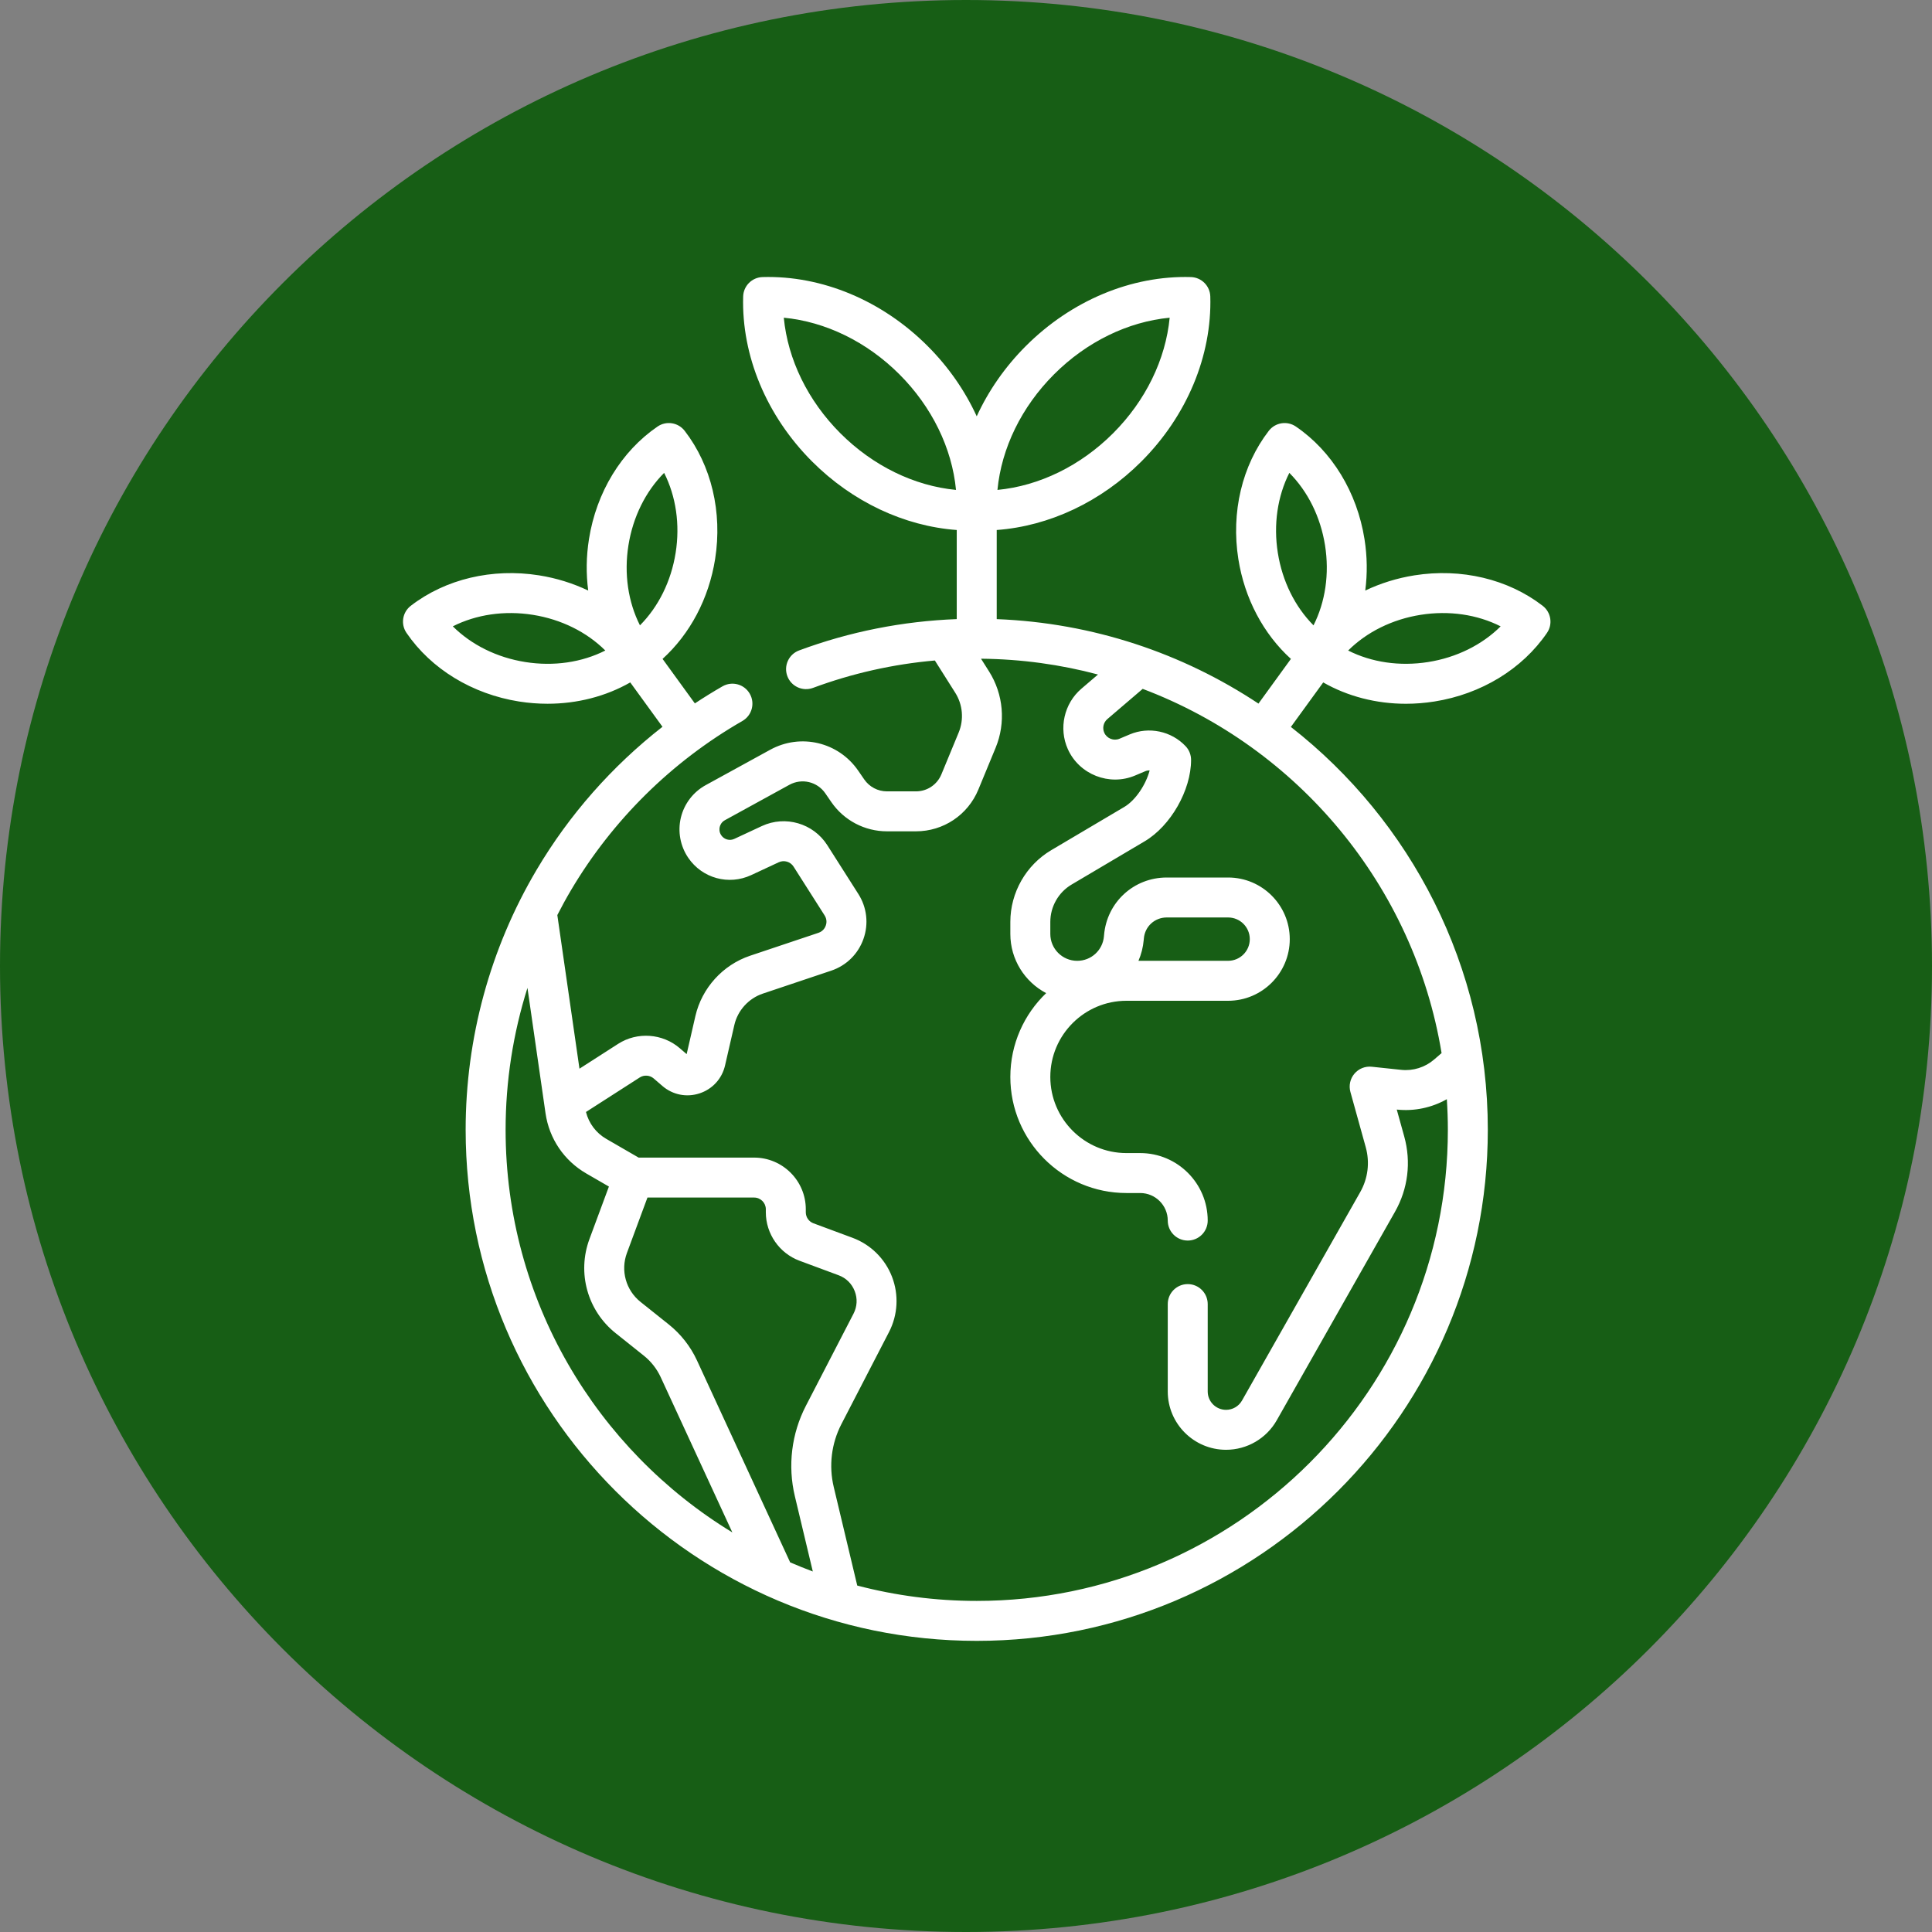
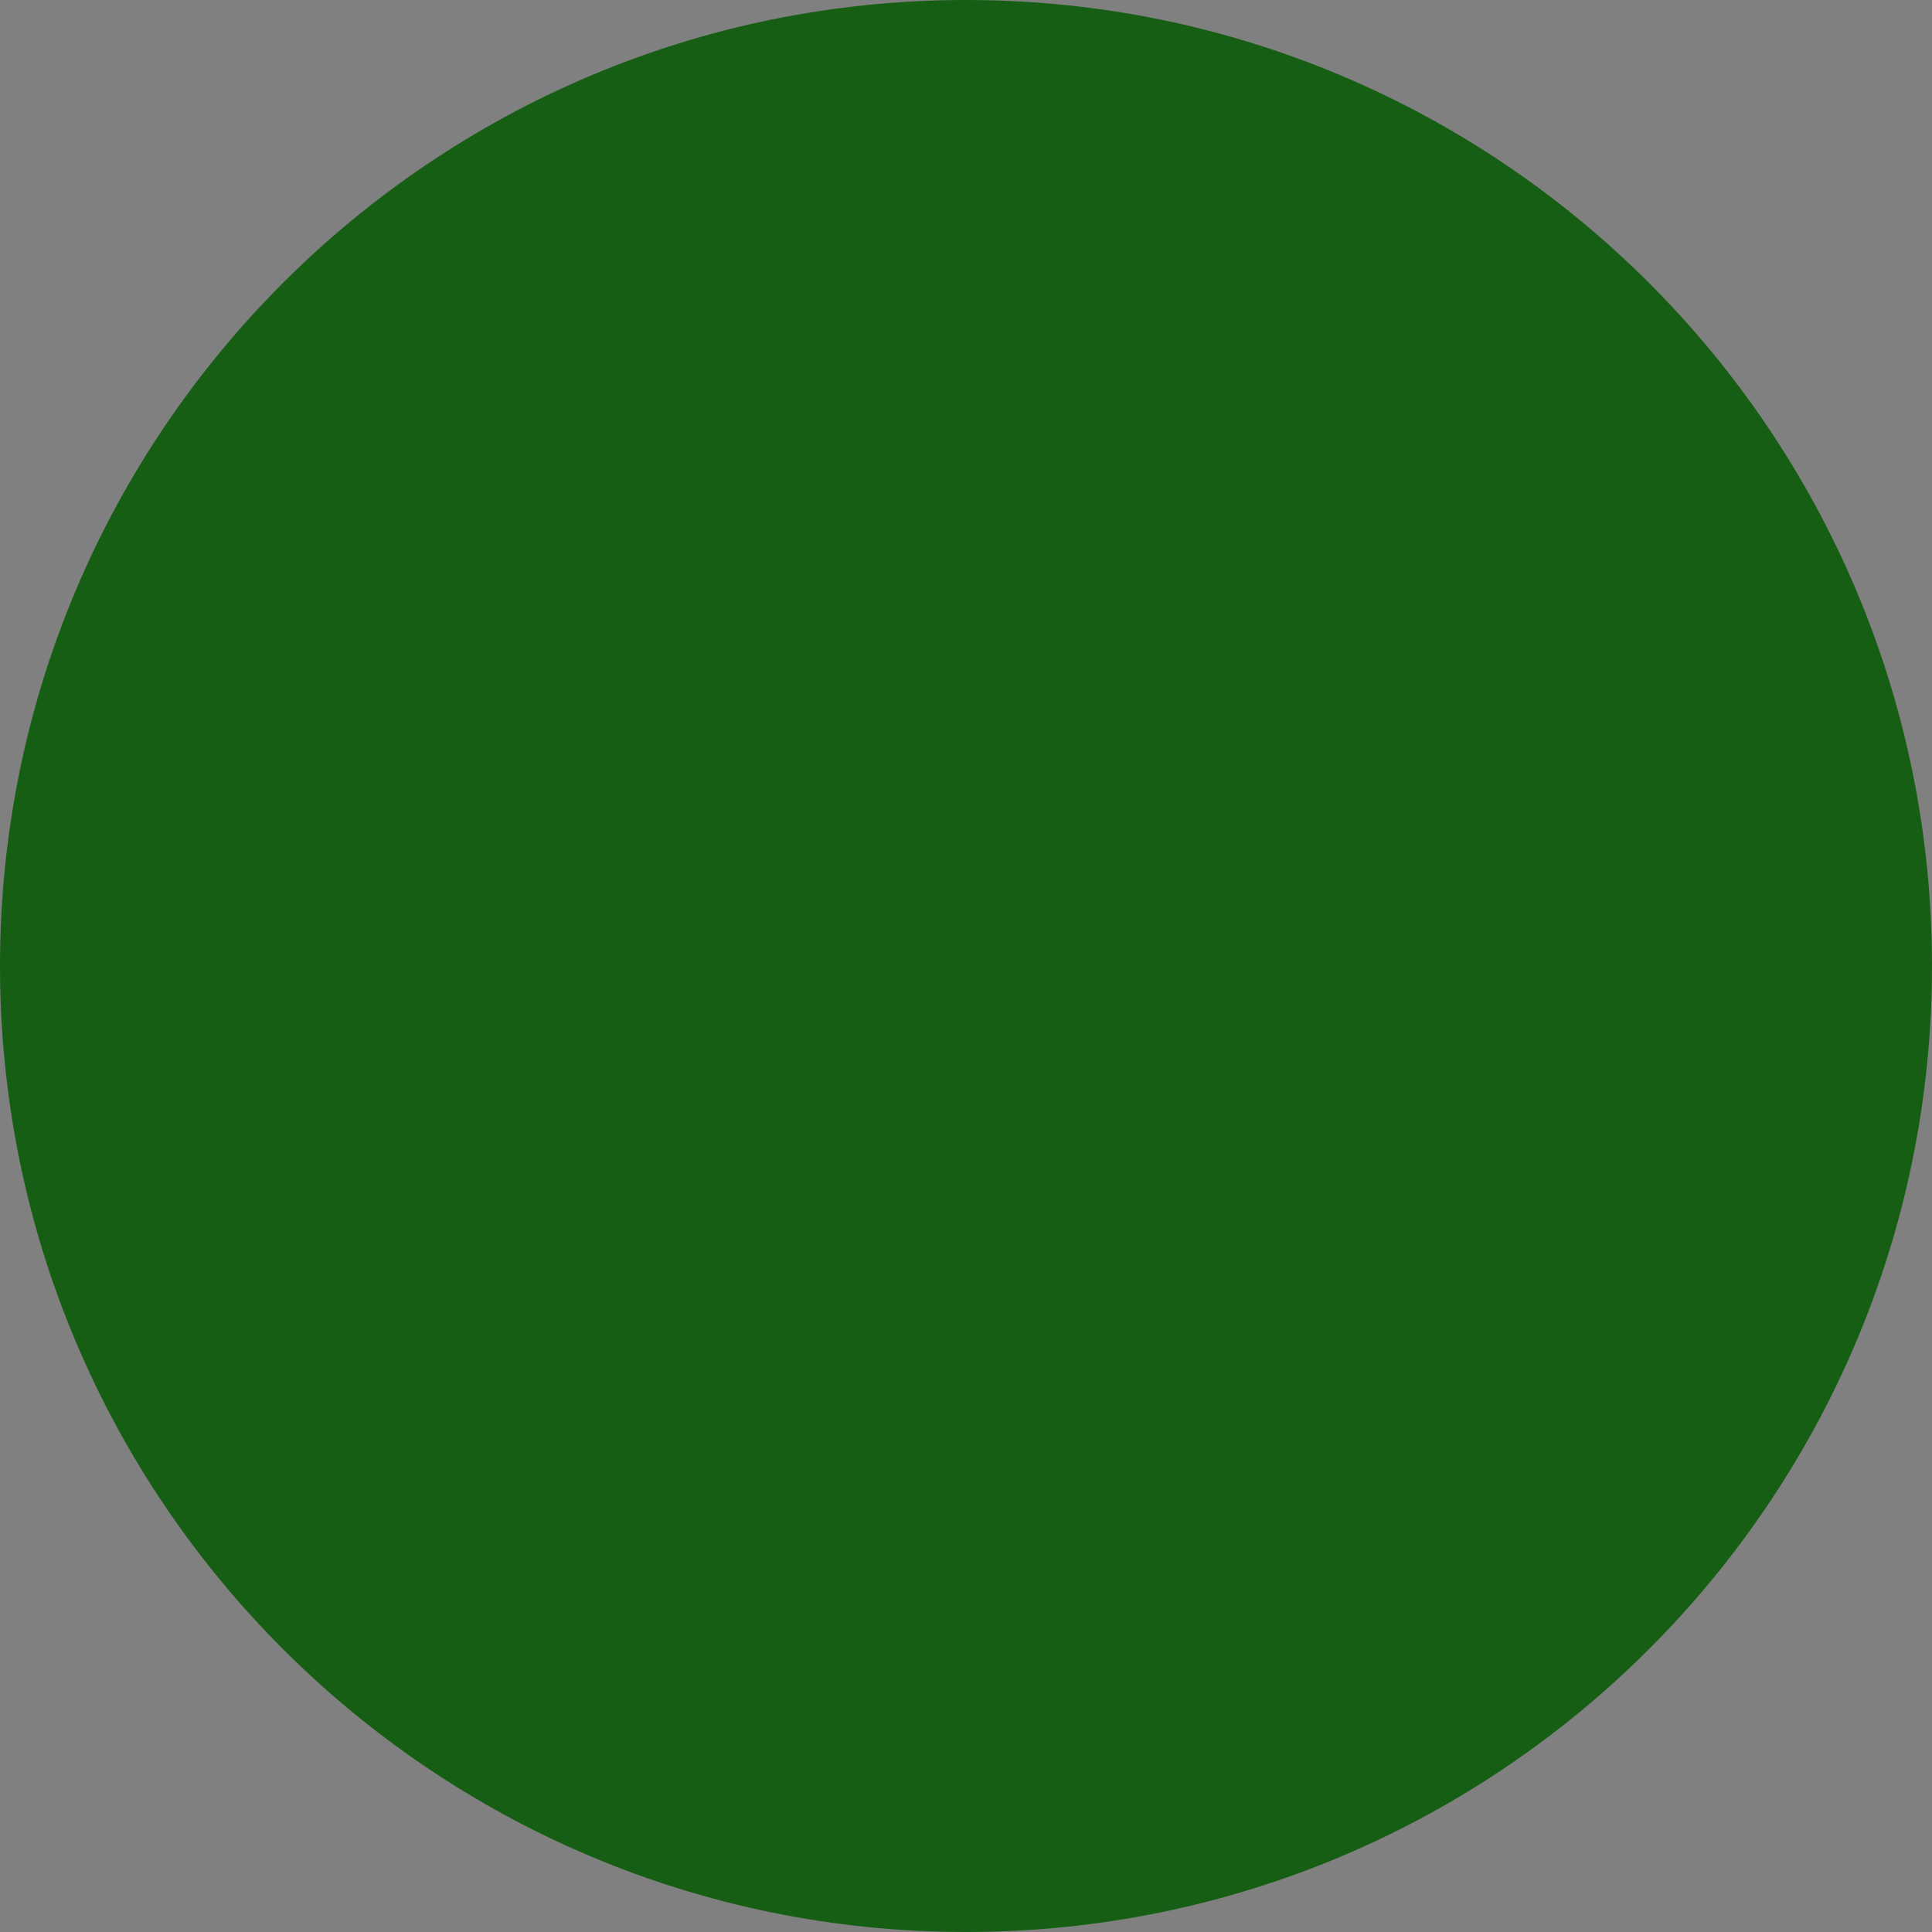
<svg xmlns="http://www.w3.org/2000/svg" width="100" height="100" viewBox="0 0 100 100" fill="none">
  <rect x="0" y="0" width="100" height="100" fill="#808080" stroke="none" />
  <path d="M50 100C77.614 100 100 77.614 100 50C100 22.386 77.614 0 50 0C22.386 0 0 22.386 0 50C0 77.614 22.386 100 50 100Z" fill="#175E15" />
  <g clip-path="url(#clip0_6022_24527)">
-     <path d="M79.849 31.356C78.053 29.971 75.632 29.396 73.21 29.78C72.311 29.923 71.454 30.191 70.665 30.567C70.779 29.701 70.769 28.803 70.626 27.904C70.242 25.481 68.948 23.357 67.075 22.078C66.622 21.768 66.007 21.866 65.672 22.3C64.287 24.096 63.713 26.517 64.097 28.939C64.421 30.984 65.396 32.814 66.817 34.105L65.138 36.418C61.223 33.822 56.582 32.239 51.59 32.046V27.433C54.308 27.232 56.988 25.976 59.074 23.89C61.432 21.533 62.733 18.418 62.645 15.345C62.629 14.797 62.189 14.357 61.641 14.341C58.567 14.253 55.453 15.554 53.096 17.912C52.017 18.991 51.16 20.229 50.555 21.548C49.951 20.229 49.094 18.991 48.015 17.912C45.658 15.554 42.544 14.252 39.47 14.341C38.922 14.357 38.482 14.797 38.466 15.345C38.378 18.418 39.679 21.533 42.037 23.89C44.123 25.976 46.803 27.232 49.521 27.433V32.045C46.719 32.152 43.979 32.695 41.362 33.666C40.826 33.864 40.553 34.459 40.752 34.995C40.95 35.53 41.545 35.803 42.081 35.605C44.113 34.851 46.227 34.377 48.388 34.187L49.444 35.858C49.833 36.473 49.899 37.242 49.621 37.916L48.727 40.079C48.506 40.615 47.989 40.961 47.41 40.961H45.907C45.438 40.961 44.999 40.73 44.733 40.343L44.422 39.892C43.402 38.407 41.441 37.941 39.862 38.809L36.523 40.641C35.879 40.995 35.412 41.608 35.241 42.323C35.07 43.038 35.211 43.796 35.626 44.403C36.35 45.462 37.72 45.837 38.882 45.295L40.307 44.631C40.582 44.503 40.911 44.599 41.074 44.855L42.682 47.382C42.82 47.599 42.779 47.805 42.742 47.909C42.706 48.013 42.607 48.2 42.364 48.282L38.826 49.468C37.412 49.942 36.327 51.14 35.993 52.593L35.541 54.562L35.185 54.255C34.295 53.487 32.983 53.395 31.994 54.03L29.993 55.315L28.847 47.364C29.069 46.931 29.302 46.503 29.551 46.082C31.699 42.45 34.768 39.42 38.426 37.318C38.921 37.034 39.092 36.402 38.807 35.906C38.523 35.411 37.891 35.24 37.395 35.525C36.909 35.804 36.433 36.099 35.966 36.408L34.294 34.105C35.715 32.814 36.69 30.984 37.014 28.939C37.398 26.516 36.824 24.096 35.439 22.3C35.104 21.866 34.489 21.768 34.036 22.077C32.163 23.357 30.869 25.481 30.485 27.904C30.342 28.803 30.332 29.701 30.446 30.567C29.657 30.191 28.8 29.923 27.902 29.78C25.479 29.396 23.059 29.97 21.262 31.356C20.828 31.69 20.73 32.305 21.04 32.758C22.32 34.631 24.444 35.925 26.867 36.31C27.36 36.388 27.853 36.426 28.341 36.426C29.875 36.426 31.356 36.045 32.622 35.322L34.29 37.618C31.683 39.655 29.462 42.169 27.771 45.029C25.37 49.087 24.102 53.738 24.102 58.477C24.102 73.064 35.969 84.931 50.556 84.931C65.142 84.931 77.009 73.064 77.009 58.477C77.009 50.017 73.016 42.472 66.816 37.626L68.49 35.322C69.755 36.045 71.236 36.427 72.77 36.427C73.258 36.427 73.751 36.388 74.245 36.31C76.668 35.926 78.792 34.631 80.072 32.758C80.381 32.306 80.283 31.691 79.849 31.356ZM32.527 28.228C32.761 26.757 33.417 25.438 34.375 24.476C34.988 25.687 35.205 27.145 34.971 28.615C34.738 30.086 34.081 31.405 33.124 32.368C32.511 31.156 32.294 29.699 32.527 28.228ZM27.19 34.267C25.719 34.034 24.4 33.377 23.438 32.419C24.649 31.807 26.107 31.59 27.578 31.823C29.049 32.056 30.368 32.713 31.33 33.671C30.119 34.284 28.661 34.501 27.19 34.267ZM54.559 19.374C56.245 17.688 58.38 16.652 60.542 16.444C60.334 18.606 59.298 20.741 57.612 22.427C55.925 24.114 53.791 25.15 51.628 25.358C51.836 23.195 52.872 21.061 54.559 19.374ZM43.499 22.427C41.813 20.741 40.777 18.606 40.569 16.444C42.731 16.652 44.866 17.688 46.552 19.374C48.239 21.061 49.275 23.195 49.483 25.358C47.32 25.15 45.186 24.114 43.499 22.427ZM26.17 58.477C26.17 55.973 26.556 53.496 27.301 51.133L28.236 57.62C28.426 58.936 29.195 60.073 30.346 60.739L31.517 61.416L30.51 64.133C29.862 65.883 30.406 67.84 31.865 69.004L33.326 70.17C33.697 70.466 33.998 70.85 34.197 71.281L37.906 79.318C30.875 75.035 26.17 67.296 26.17 58.477ZM41.383 65.256L43.407 66.007C43.795 66.151 44.091 66.443 44.24 66.829C44.39 67.215 44.367 67.63 44.177 67.998L41.714 72.762C40.968 74.204 40.765 75.867 41.142 77.446L42.071 81.34C41.675 81.192 41.284 81.034 40.898 80.867L36.075 70.415C35.742 69.693 35.237 69.049 34.615 68.553L33.155 67.388C32.395 66.782 32.112 65.762 32.45 64.852L33.512 61.985H39.033C39.367 61.985 39.639 62.256 39.639 62.59V62.748C39.639 63.861 40.34 64.869 41.383 65.256ZM74.616 54.507L74.232 54.839C73.764 55.245 73.141 55.441 72.524 55.375L71.003 55.214C70.663 55.178 70.326 55.312 70.105 55.574C69.883 55.835 69.806 56.188 69.897 56.519L70.69 59.377C70.909 60.167 70.807 60.995 70.402 61.708L64.286 72.492C64.118 72.789 63.802 72.973 63.461 72.973C62.937 72.973 62.511 72.547 62.511 72.024V67.499C62.511 66.928 62.048 66.465 61.477 66.465C60.906 66.465 60.443 66.928 60.443 67.499V72.024C60.443 73.688 61.797 75.041 63.461 75.041C64.545 75.041 65.551 74.455 66.085 73.512L72.201 62.728C72.879 61.534 73.05 60.148 72.683 58.824L72.296 57.431L72.306 57.432C73.205 57.528 74.11 57.334 74.888 56.894C74.922 57.418 74.941 57.946 74.941 58.478C74.941 71.924 64.002 82.863 50.556 82.863C48.419 82.863 46.347 82.586 44.371 82.068L43.154 76.966C42.892 75.869 43.033 74.714 43.551 73.712L46.014 68.948C46.474 68.06 46.53 67.016 46.169 66.083C45.808 65.15 45.064 64.416 44.126 64.068L42.102 63.317C41.866 63.229 41.708 63.001 41.708 62.749V62.591C41.708 61.116 40.508 59.917 39.033 59.917H33.055L31.382 58.949C30.851 58.642 30.477 58.142 30.33 57.556L33.112 55.77C33.336 55.626 33.633 55.647 33.835 55.821L34.285 56.209C34.819 56.669 35.537 56.813 36.208 56.593C36.878 56.373 37.372 55.832 37.529 55.145L38.009 53.056C38.182 52.299 38.748 51.676 39.484 51.429L43.022 50.242C43.807 49.979 44.416 49.38 44.692 48.6C44.969 47.819 44.872 46.97 44.428 46.272L42.819 43.744C42.101 42.616 40.646 42.191 39.434 42.756L38.009 43.42C37.767 43.533 37.483 43.455 37.333 43.235C37.215 43.063 37.232 42.891 37.253 42.803C37.274 42.716 37.336 42.555 37.519 42.454L40.857 40.622C41.502 40.268 42.302 40.458 42.718 41.063L43.029 41.515C43.681 42.463 44.757 43.029 45.908 43.029H47.41C48.83 43.029 50.097 42.181 50.639 40.869L51.533 38.705C52.067 37.413 51.94 35.935 51.193 34.753L50.777 34.095C52.868 34.114 54.896 34.397 56.832 34.913L55.972 35.648C55.077 36.413 54.788 37.698 55.27 38.773C55.859 40.089 57.42 40.703 58.749 40.142L59.279 39.918C59.352 39.887 59.429 39.874 59.505 39.878C59.31 40.618 58.773 41.423 58.195 41.766L54.413 44.004C53.107 44.776 52.295 46.199 52.295 47.716V48.341C52.295 49.669 53.048 50.825 54.149 51.404C53.007 52.499 52.295 54.039 52.295 55.742C52.295 59.055 54.991 61.751 58.305 61.751H59.017C59.804 61.751 60.443 62.391 60.443 63.177C60.443 63.748 60.906 64.211 61.477 64.211C62.048 64.211 62.511 63.748 62.511 63.177C62.511 61.25 60.944 59.683 59.017 59.683H58.305C56.132 59.683 54.364 57.915 54.364 55.742C54.364 53.568 56.132 51.8 58.305 51.8H63.568C65.327 51.8 66.758 50.369 66.758 48.61C66.758 46.851 65.327 45.42 63.568 45.42H60.389C58.685 45.42 57.291 46.7 57.146 48.398L57.141 48.45C57.141 48.452 57.14 48.464 57.14 48.465C57.075 49.187 56.48 49.732 55.755 49.732C54.988 49.732 54.364 49.108 54.364 48.341V47.717C54.364 46.927 54.786 46.186 55.466 45.784L59.248 43.546C60.595 42.749 61.65 40.899 61.65 39.334C61.65 39.071 61.55 38.817 61.37 38.626C60.631 37.84 59.468 37.594 58.475 38.013L57.944 38.237C57.644 38.364 57.291 38.225 57.157 37.927C57.048 37.684 57.113 37.393 57.316 37.22L59.145 35.656C67.169 38.685 73.189 45.832 74.616 54.507ZM58.926 49.732C59.071 49.398 59.165 49.035 59.199 48.652C59.2 48.65 59.201 48.636 59.201 48.633L59.206 48.574C59.259 47.954 59.767 47.488 60.389 47.488H63.567C64.186 47.488 64.689 47.991 64.689 48.61C64.689 49.228 64.186 49.731 63.567 49.731H58.926V49.732ZM66.14 28.616C65.907 27.145 66.123 25.687 66.736 24.476C67.694 25.438 68.351 26.757 68.584 28.228C68.817 29.699 68.6 31.156 67.987 32.368C67.03 31.405 66.373 30.086 66.14 28.616ZM73.921 34.267C72.45 34.5 70.992 34.284 69.781 33.671C70.743 32.713 72.062 32.056 73.533 31.823C75.004 31.59 76.462 31.807 77.673 32.42C76.711 33.377 75.392 34.034 73.921 34.267Z" fill="white" />
-   </g>
+     </g>
  <defs>
    <clipPath id="clip0_6022_24527">
      <rect width="70.594" height="70.594" fill="white" transform="translate(15.258 14.339)" />
    </clipPath>
  </defs>
</svg>